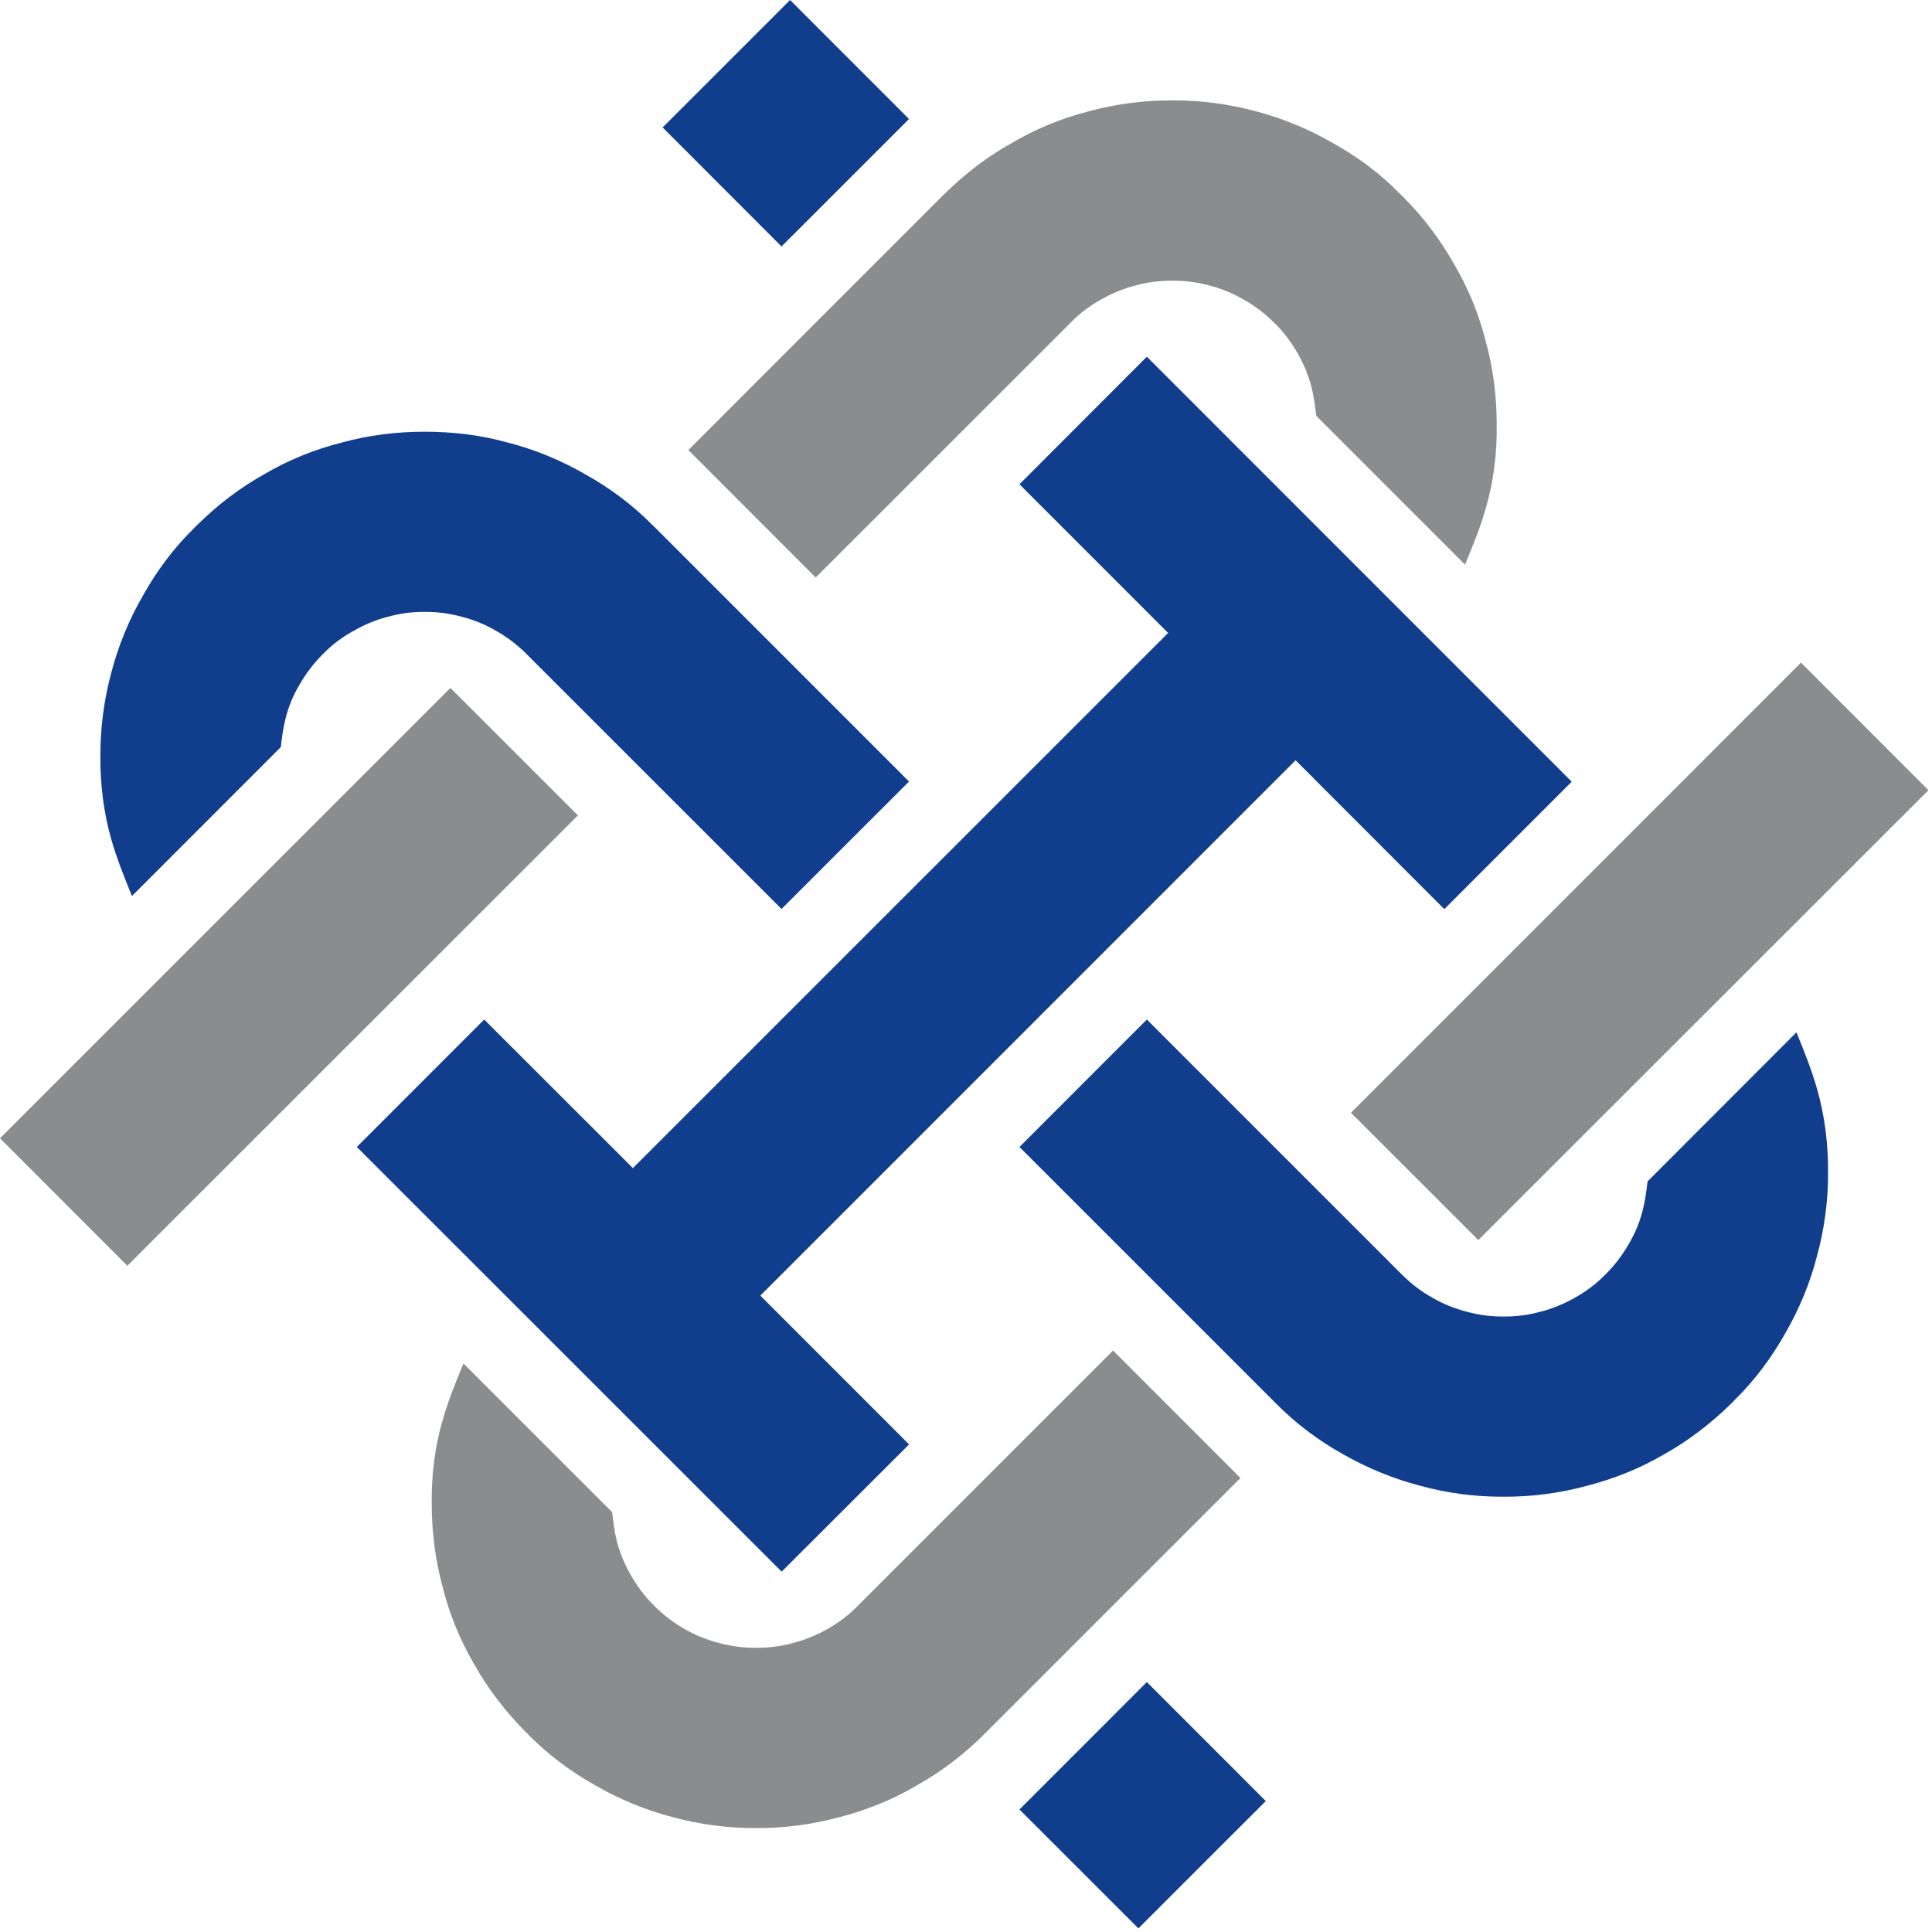
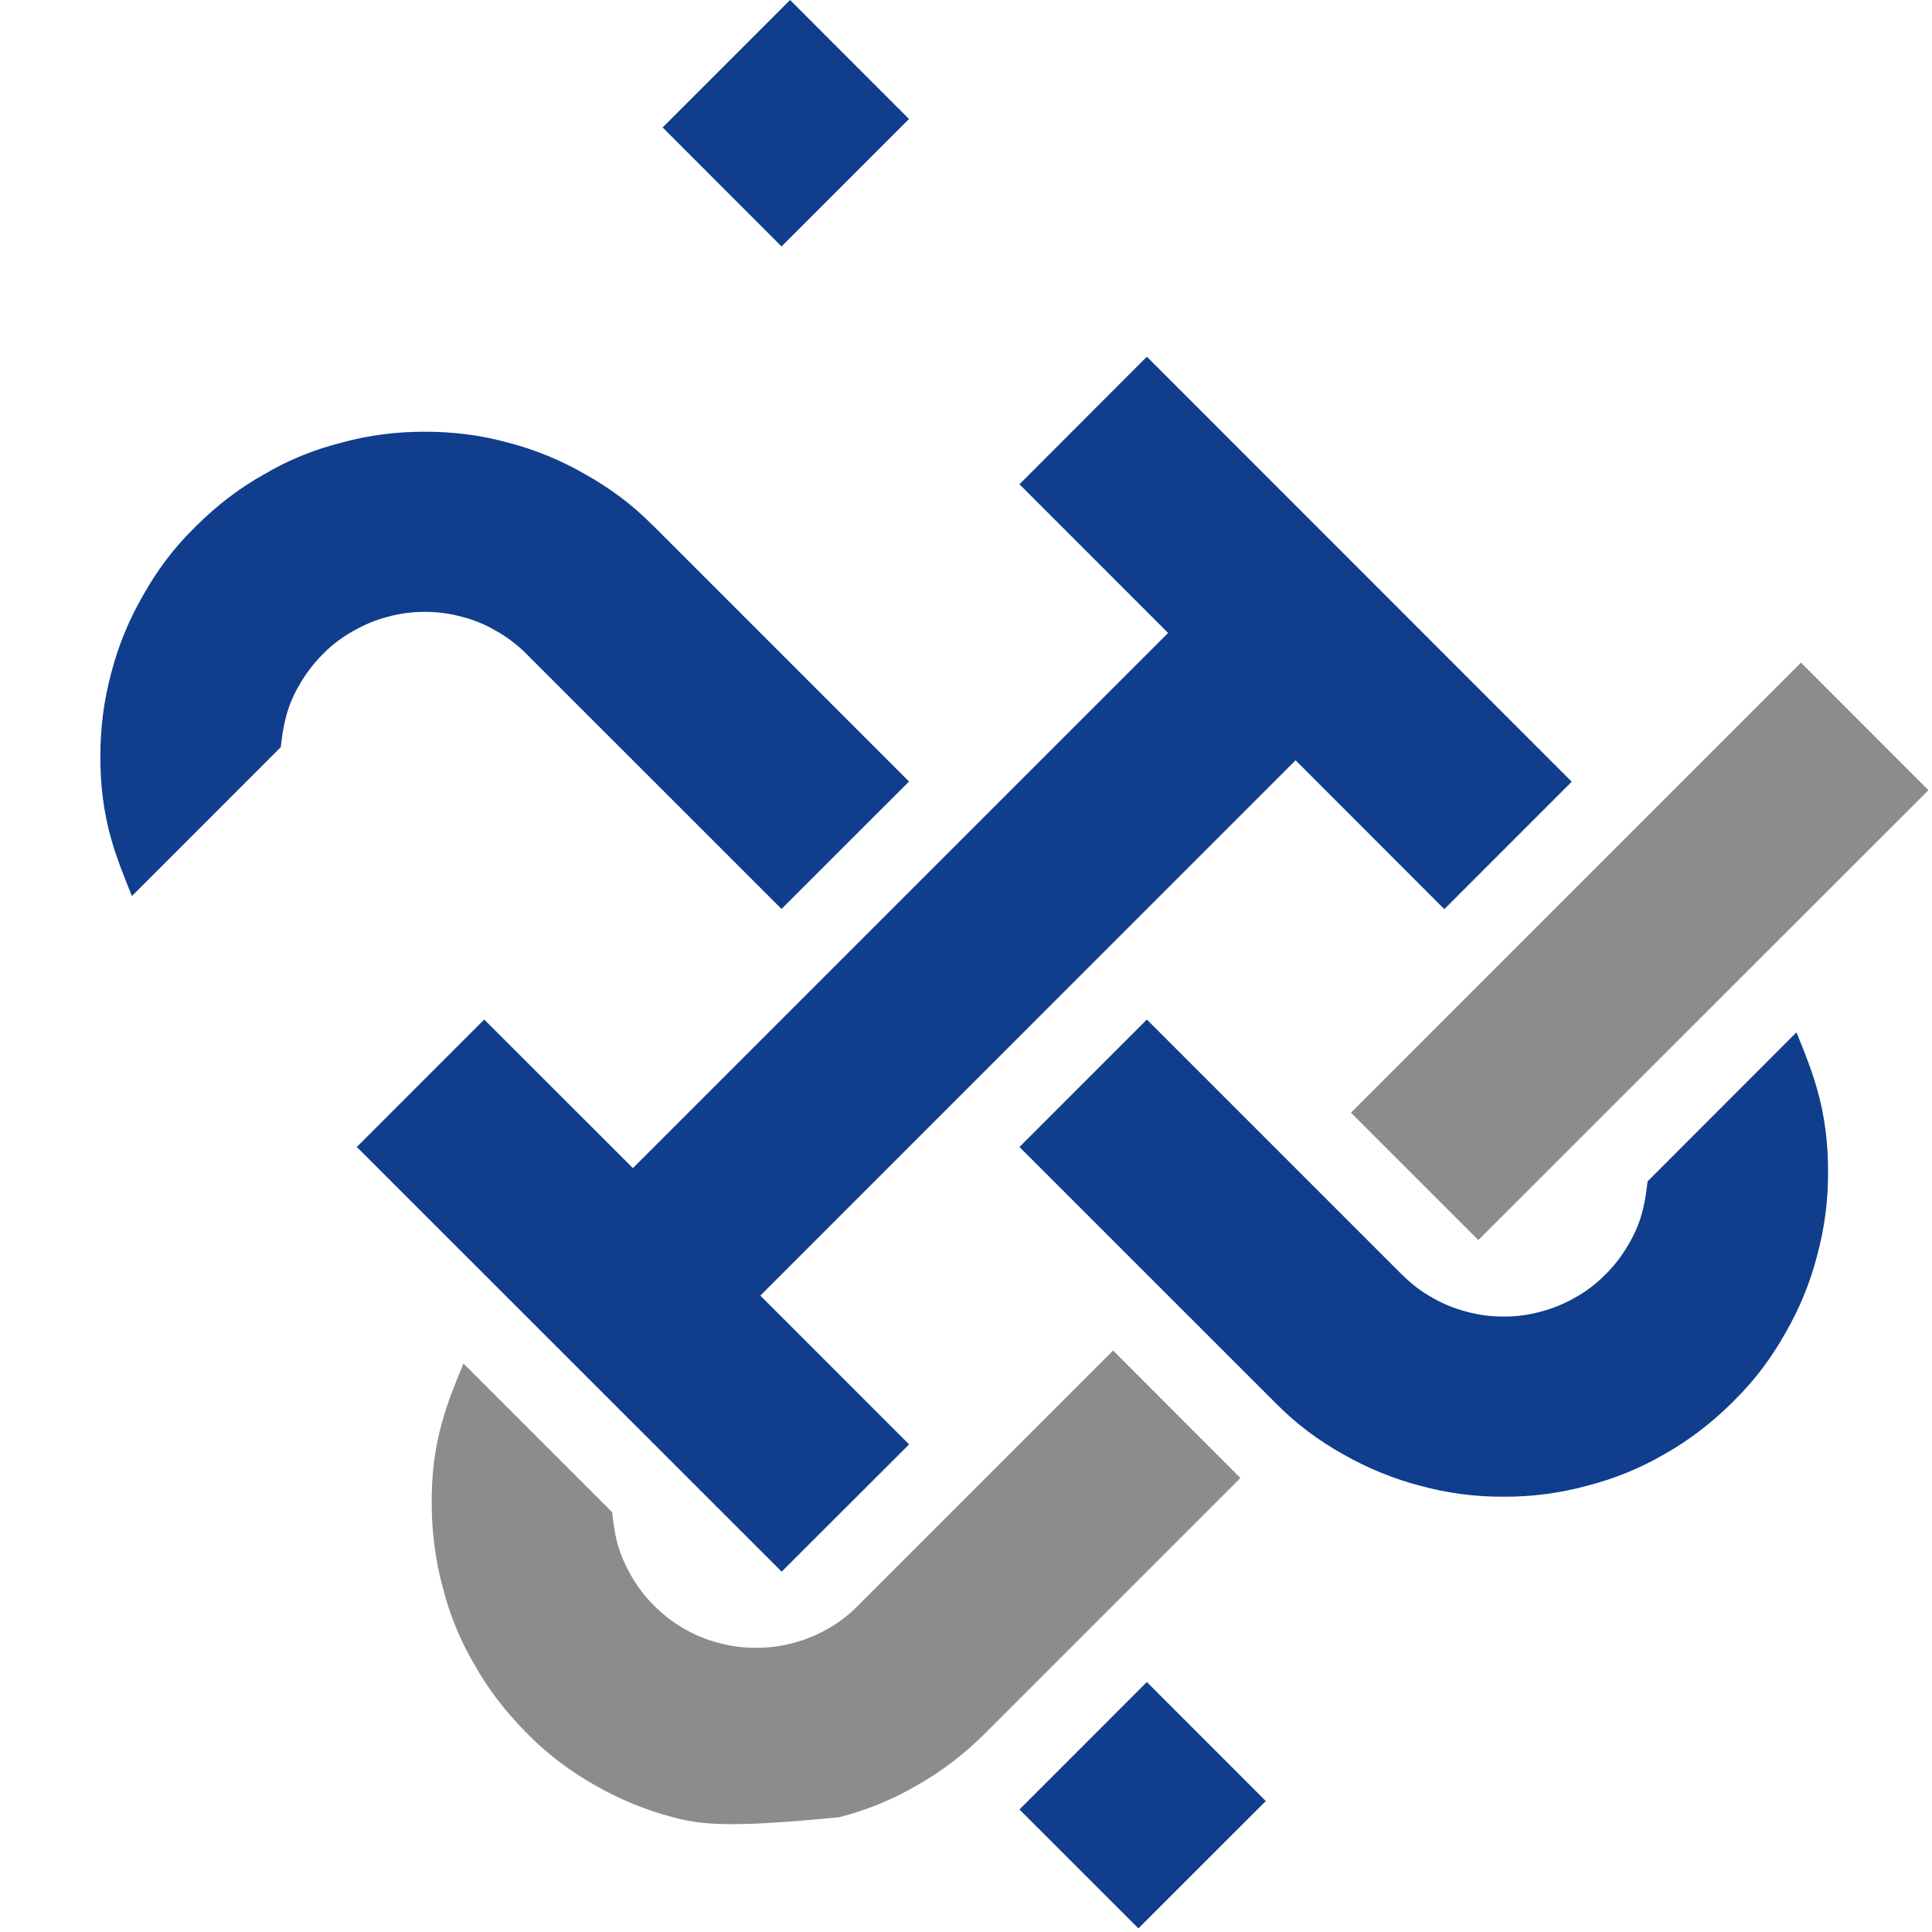
<svg xmlns="http://www.w3.org/2000/svg" width="100%" height="100%" viewBox="0 0 277 277" version="1.1" xml:space="preserve" style="fill-rule:evenodd;clip-rule:evenodd;stroke-linejoin:round;stroke-miterlimit:2;">
  <g transform="matrix(1,0,0,1,-35.938,-11.421)">
    <g transform="matrix(1.042,0,0,1.042,35.938,10.729)">
-       <path d="M112.235,80.125L94.716,62.59L129.744,27.552C129.837,27.477 129.912,27.385 130.004,27.31C132.734,24.613 135.824,22.216 139.189,20.362C142.512,18.383 146.128,16.922 149.865,15.962C153.585,14.96 157.451,14.459 161.309,14.476C165.167,14.459 169.016,14.96 172.741,15.962C176.473,16.939 180.072,18.417 183.42,20.362C186.794,22.233 189.925,24.563 192.609,27.31C192.706,27.385 192.781,27.477 192.856,27.552C192.948,27.636 193.031,27.727 193.115,27.803C195.825,30.533 198.183,33.631 200.07,36.997C202.041,40.328 203.502,43.927 204.446,47.676C205.465,51.4 205.941,55.25 205.941,59.107C205.991,62.982 205.532,66.856 204.446,70.564C203.711,73.211 202.65,75.766 201.581,78.355L181.115,57.88C180.956,56.594 180.79,55.291 180.481,54.03C180.072,52.377 179.395,50.766 178.552,49.279C177.692,47.785 176.665,46.39 175.446,45.188C175.404,45.146 175.371,45.129 175.333,45.096C175.304,45.054 175.262,45.004 175.22,44.979C174.009,43.768 172.64,42.733 171.12,41.89C169.651,41.029 168.056,40.353 166.394,39.944C164.741,39.493 163.029,39.276 161.309,39.284C159.597,39.276 157.877,39.493 156.224,39.944C154.57,40.378 152.967,41.029 151.481,41.89C149.969,42.733 148.583,43.76 147.389,44.979C147.347,45.004 147.322,45.054 147.281,45.096L112.235,80.125ZM79.519,112.857L17.526,174.824L0,157.289L61.975,95.322L79.519,112.857Z" style="fill:rgb(138,140,142);fill-rule:nonzero;" />
-     </g>
+       </g>
    <g transform="matrix(1.042,0,0,1.042,35.938,10.729)">
      <path d="M157.802,232.106L174.168,248.481L156.641,266L140.275,249.642L157.802,232.106ZM125.077,108.198L107.534,125.733L72.471,90.68C72.446,90.638 72.404,90.604 72.366,90.563C71.143,89.377 69.774,88.308 68.279,87.482C66.792,86.596 65.189,85.945 63.536,85.527C61.874,85.077 60.154,84.834 58.451,84.86C56.73,84.834 55.019,85.077 53.374,85.527C51.712,85.945 50.117,86.622 48.623,87.482C47.119,88.308 45.725,89.344 44.531,90.563C44.498,90.604 44.456,90.638 44.414,90.68C44.373,90.722 44.339,90.738 44.314,90.78C43.103,91.999 42.068,93.385 41.216,94.863C40.331,96.35 39.663,97.953 39.27,99.623C38.944,100.883 38.794,102.161 38.636,103.463L18.153,123.955C17.109,121.383 16.065,118.802 15.305,116.13C14.253,112.448 13.786,108.574 13.811,104.69C13.802,100.825 14.299,96.976 15.305,93.26C16.274,89.527 17.743,85.936 19.681,82.597C21.568,79.215 23.897,76.083 26.645,73.394C26.72,73.311 26.804,73.211 26.887,73.127C26.971,73.053 27.054,72.977 27.137,72.902C29.876,70.188 32.958,67.809 36.323,65.938C39.663,63.959 43.27,62.506 47.011,61.562C50.735,60.535 54.584,60.06 58.451,60.067C62.309,60.06 66.166,60.535 69.882,61.562C73.623,62.523 77.213,64.009 80.554,65.938C83.927,67.825 87.058,70.146 89.764,72.902C89.848,72.977 89.931,73.053 90.01,73.127L125.077,108.198ZM107.534,34.575L91.175,18.2L108.711,0.665L125.077,17.04L107.534,34.575ZM140.275,158.483L157.802,140.947L192.856,176.001C192.897,176.043 192.939,176.077 192.981,176.11C194.192,177.321 195.561,178.381 197.073,179.208C198.542,180.077 200.154,180.719 201.799,181.146C203.46,181.604 205.172,181.83 206.893,181.813C208.613,181.83 210.325,181.604 211.978,181.146C213.64,180.719 215.239,180.06 216.721,179.208C218.215,178.381 219.61,177.337 220.812,176.11C220.837,176.077 220.871,176.043 220.921,176.001C220.954,175.968 220.996,175.935 221.03,175.901C222.232,174.682 223.284,173.296 224.127,171.801C225.004,170.323 225.672,168.72 226.064,167.05C226.382,165.797 226.54,164.503 226.699,163.217L247.183,142.709C248.243,145.289 249.278,147.878 250.03,150.533C251.09,154.232 251.558,158.115 251.533,161.981C251.549,165.839 251.048,169.697 250.03,173.413C249.082,177.146 247.592,180.744 245.663,184.084C243.775,187.458 241.437,190.598 238.699,193.278C238.623,193.353 238.531,193.461 238.465,193.537C238.365,193.612 238.29,193.695 238.206,193.788C235.467,196.476 232.377,198.864 229.012,200.751C225.681,202.705 222.065,204.158 218.332,205.11C214.6,206.121 210.759,206.63 206.893,206.604C203.026,206.63 199.168,206.121 195.453,205.11C191.725,204.142 188.138,202.664 184.781,200.751C181.399,198.864 178.285,196.526 175.588,193.788C175.496,193.695 175.413,193.612 175.333,193.537L140.275,158.483ZM104.62,178.933L125.086,199.407L107.55,216.917L49.098,158.483L66.625,140.947L87.083,161.389L160.728,87.757L140.275,67.299L157.802,49.747L216.261,108.223L198.73,125.758L178.268,105.275L104.62,178.933Z" style="fill:rgb(16,62,141);fill-rule:nonzero;" />
    </g>
    <g transform="matrix(1.042,0,0,1.042,35.938,10.729)">
-       <path d="M185.884,153.773L247.808,91.84L265.344,109.392L203.411,171.292L185.884,153.773ZM63.77,188.276L84.228,208.734C84.386,210.054 84.541,211.373 84.854,212.65C85.271,214.295 85.939,215.899 86.804,217.401C87.651,218.888 88.678,220.283 89.889,221.485C89.931,221.527 89.964,221.543 90.01,221.585C90.023,221.619 90.073,221.652 90.106,221.702C91.333,222.904 92.695,223.965 94.198,224.809C95.693,225.668 97.279,226.311 98.949,226.737C100.603,227.18 102.315,227.414 104.035,227.389C105.743,227.414 107.463,227.18 109.112,226.737C110.773,226.311 112.369,225.644 113.863,224.809C115.366,223.965 116.752,222.913 117.946,221.702C117.98,221.652 118.021,221.619 118.055,221.585L153.151,186.489L170.678,204.033L135.599,239.112C135.498,239.204 135.427,239.262 135.331,239.379C132.601,242.077 129.52,244.439 126.138,246.335C122.823,248.289 119.22,249.742 115.483,250.702C111.738,251.712 107.884,252.222 104.035,252.197C100.177,252.222 96.311,251.712 92.595,250.702C88.854,249.733 85.271,248.255 81.923,246.335C78.541,244.431 75.418,242.102 72.726,239.379C72.638,239.262 72.554,239.204 72.471,239.112C72.387,239.054 72.304,238.945 72.229,238.878C69.523,236.115 67.143,233.05 65.265,229.685C63.302,226.345 61.833,222.746 60.897,218.988C59.899,215.297 59.403,211.448 59.403,207.565C59.365,203.699 59.803,199.816 60.897,196.125C61.641,193.445 62.701,190.856 63.77,188.276Z" style="fill:rgb(138,140,142);fill-rule:nonzero;" />
+       <path d="M185.884,153.773L247.808,91.84L265.344,109.392L203.411,171.292L185.884,153.773ZM63.77,188.276L84.228,208.734C84.386,210.054 84.541,211.373 84.854,212.65C85.271,214.295 85.939,215.899 86.804,217.401C87.651,218.888 88.678,220.283 89.889,221.485C89.931,221.527 89.964,221.543 90.01,221.585C90.023,221.619 90.073,221.652 90.106,221.702C91.333,222.904 92.695,223.965 94.198,224.809C95.693,225.668 97.279,226.311 98.949,226.737C100.603,227.18 102.315,227.414 104.035,227.389C105.743,227.414 107.463,227.18 109.112,226.737C110.773,226.311 112.369,225.644 113.863,224.809C115.366,223.965 116.752,222.913 117.946,221.702C117.98,221.652 118.021,221.619 118.055,221.585L153.151,186.489L170.678,204.033L135.599,239.112C135.498,239.204 135.427,239.262 135.331,239.379C132.601,242.077 129.52,244.439 126.138,246.335C122.823,248.289 119.22,249.742 115.483,250.702C100.177,252.222 96.311,251.712 92.595,250.702C88.854,249.733 85.271,248.255 81.923,246.335C78.541,244.431 75.418,242.102 72.726,239.379C72.638,239.262 72.554,239.204 72.471,239.112C72.387,239.054 72.304,238.945 72.229,238.878C69.523,236.115 67.143,233.05 65.265,229.685C63.302,226.345 61.833,222.746 60.897,218.988C59.899,215.297 59.403,211.448 59.403,207.565C59.365,203.699 59.803,199.816 60.897,196.125C61.641,193.445 62.701,190.856 63.77,188.276Z" style="fill:rgb(138,140,142);fill-rule:nonzero;" />
    </g>
  </g>
</svg>